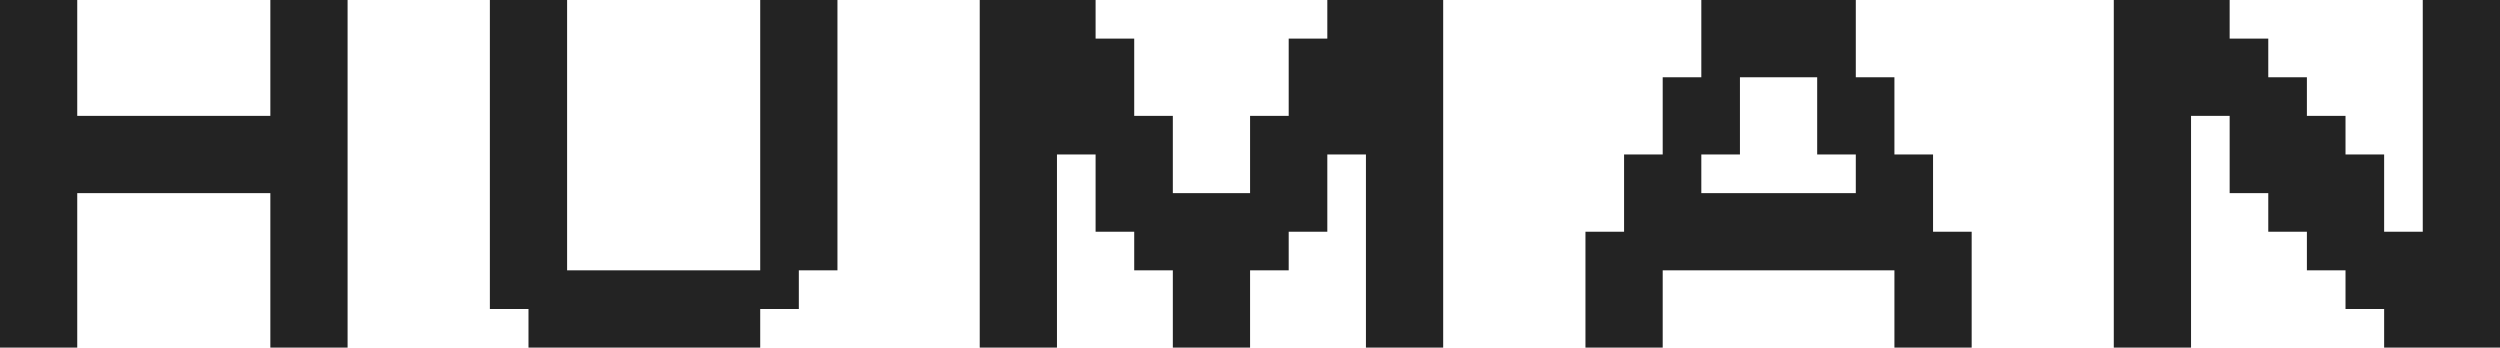
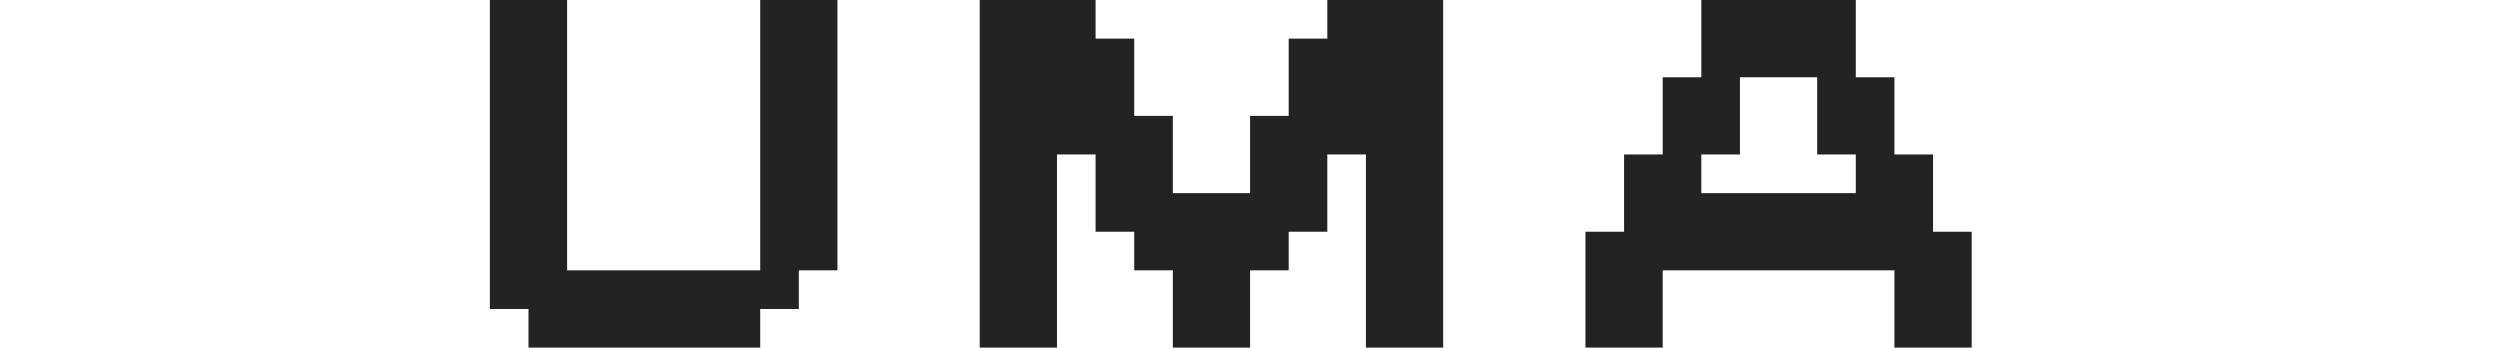
<svg xmlns="http://www.w3.org/2000/svg" width="798" height="111" viewBox="0 0 798 111" fill="none">
-   <path d="M674.722 0H711.705V12.328H724.033V24.656H736.361V36.983H748.689V49.311H761.017V73.967H773.344V0H798V110.95H761.017V98.623H748.689V86.295H736.361V73.967H724.033V61.639H711.705V36.983H699.378V110.95H674.722V0Z" fill="#232323" />
  <path d="M506.078 73.967H518.405V49.311H530.733V24.656H543.061V0H592.372V24.656H604.7V49.311H617.028V73.967H629.356V110.95H604.7V86.295H530.733V110.95H506.078V73.967ZM543.061 61.639H592.372V49.311H580.044V24.656H555.389V49.311H543.061V61.639Z" fill="#232323" />
  <path d="M312.729 0H349.713V12.328H362.041V36.983H374.368V61.639H399.024V36.983H411.352V12.328H423.68V0H460.663V110.95H436.007V49.311H423.68V73.967H411.352V86.295H399.024V110.95H374.368V86.295H362.041V73.967H349.713V49.311H337.385V110.95H312.729V0Z" fill="#232323" />
  <path d="M156.365 0H181.02V86.295H242.659V0H267.315V86.295H254.987V98.623H242.659V110.95H168.693V98.623H156.365V0Z" fill="#232323" />
-   <path d="M0 0H24.656V36.983H86.295V0H110.95V110.95H86.295V61.639H24.656V110.95H0V0Z" fill="#232323" />
</svg>